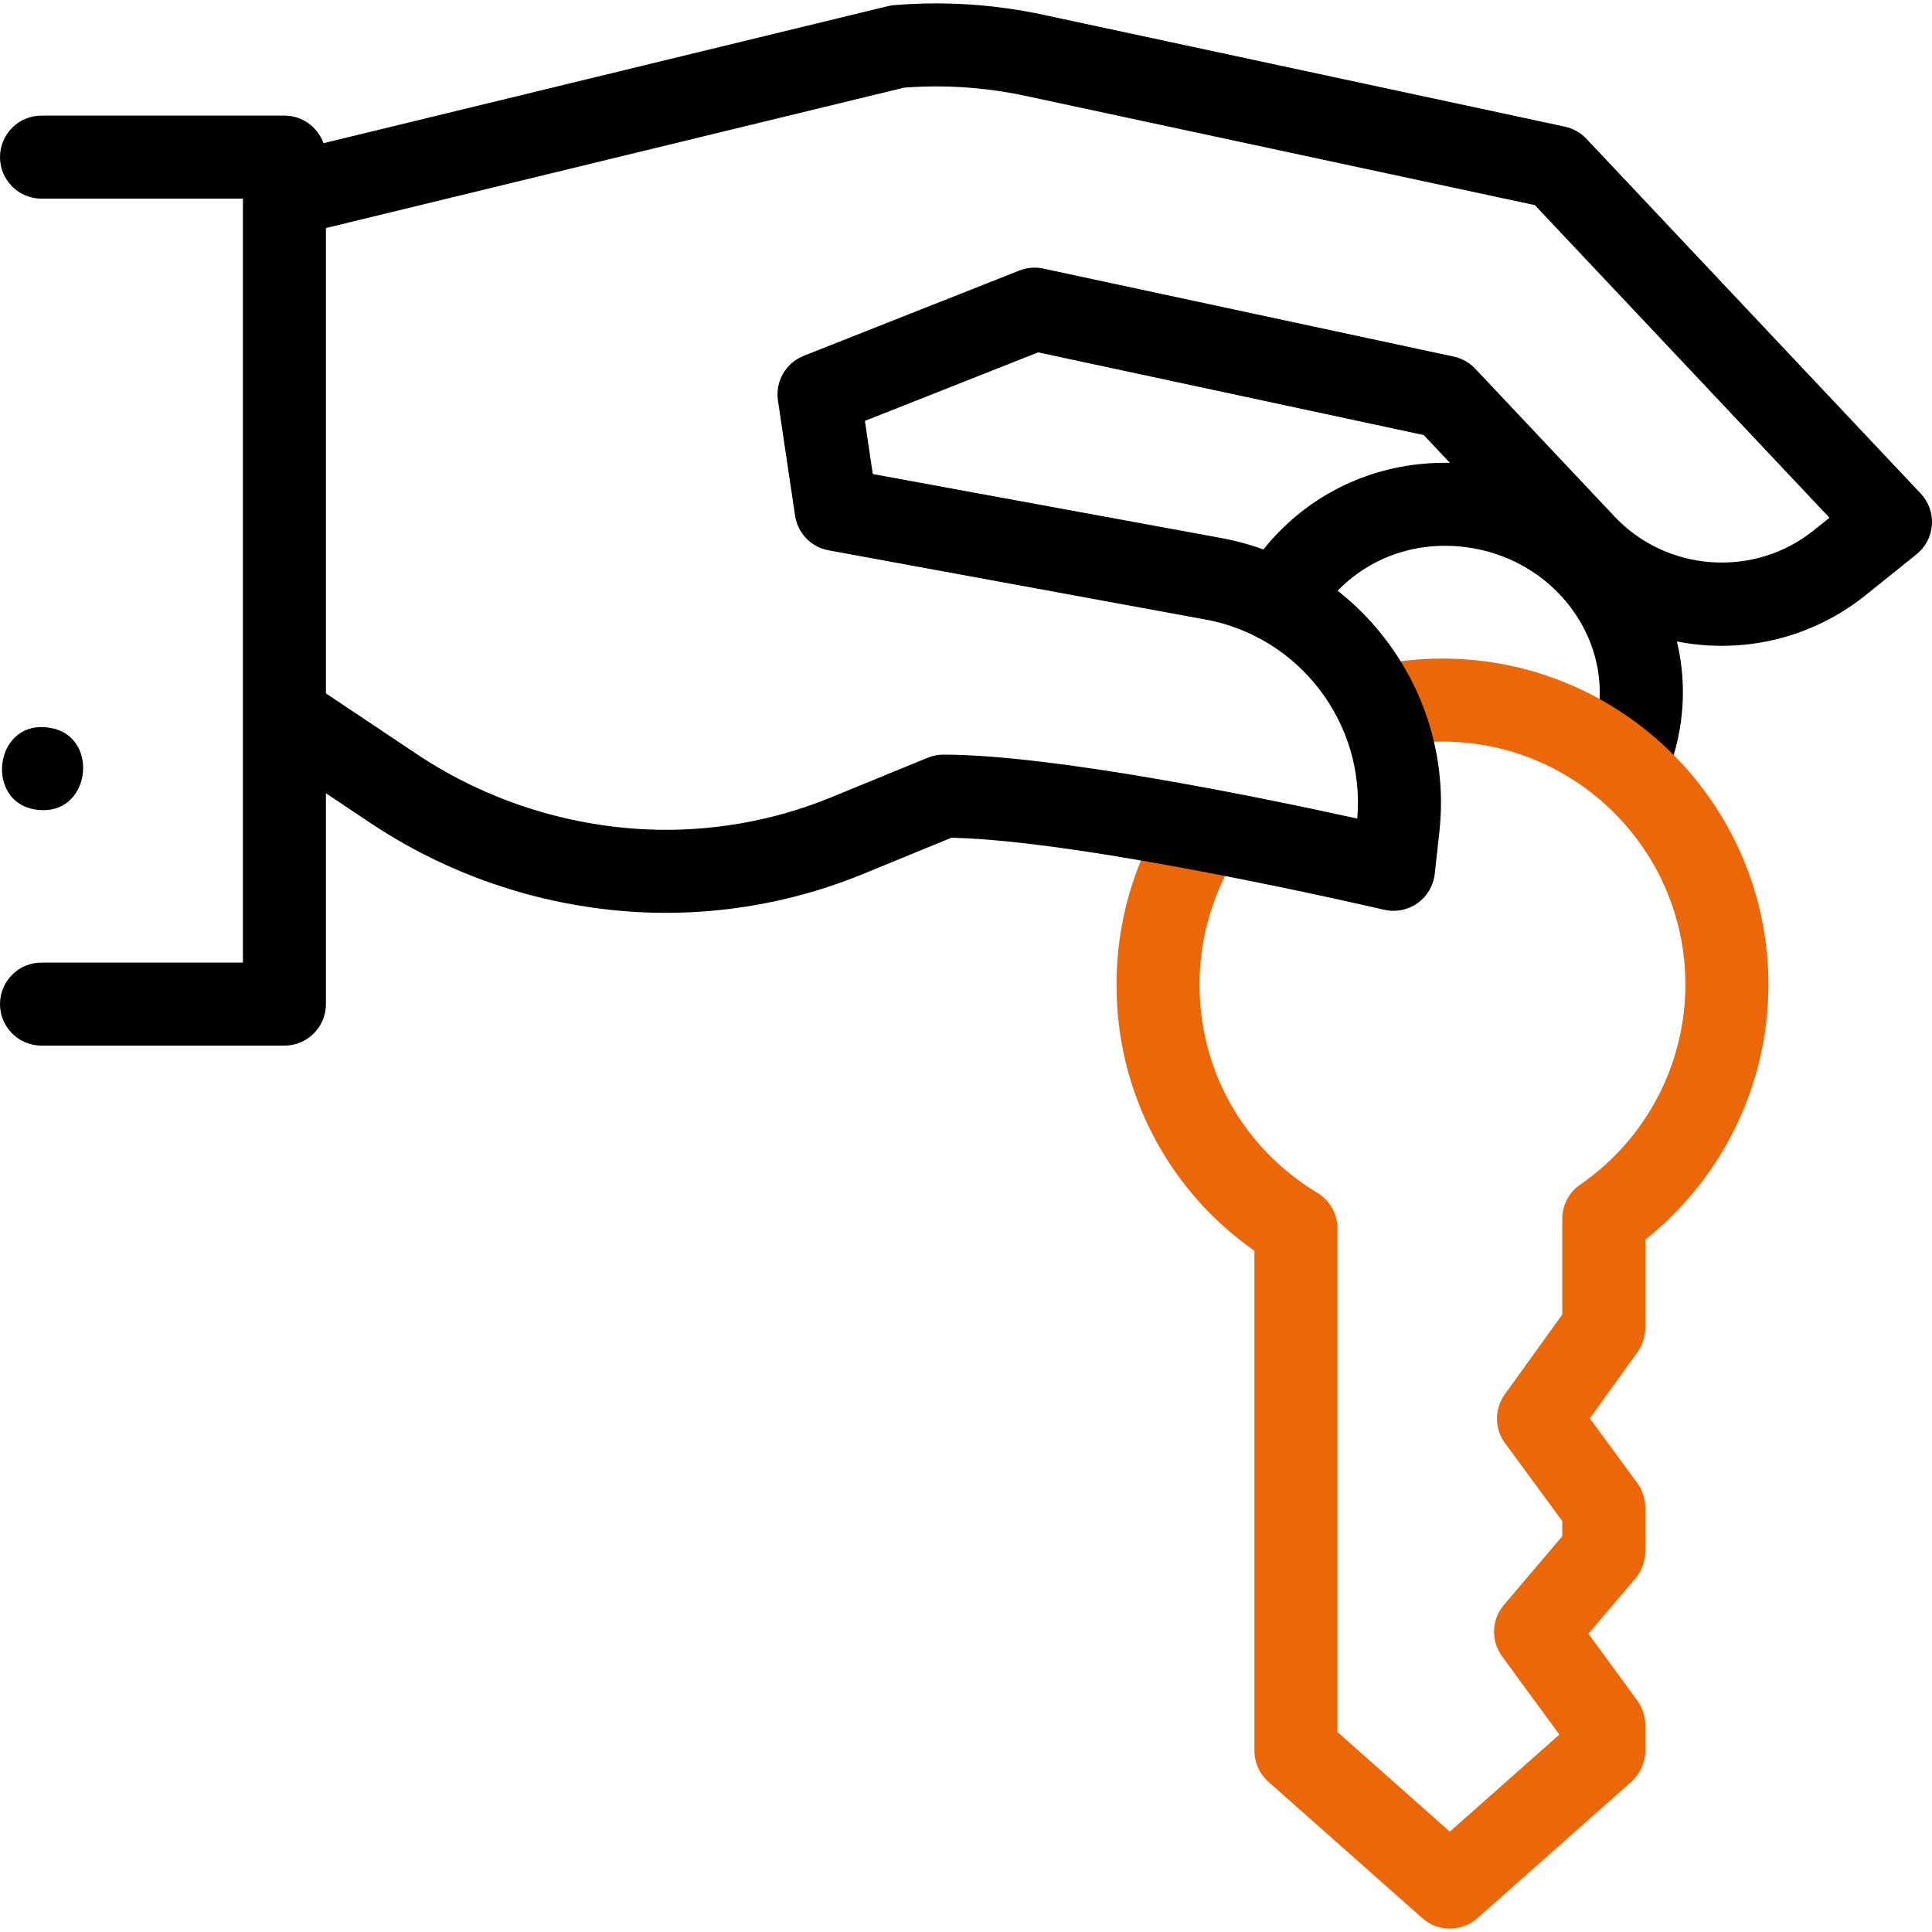
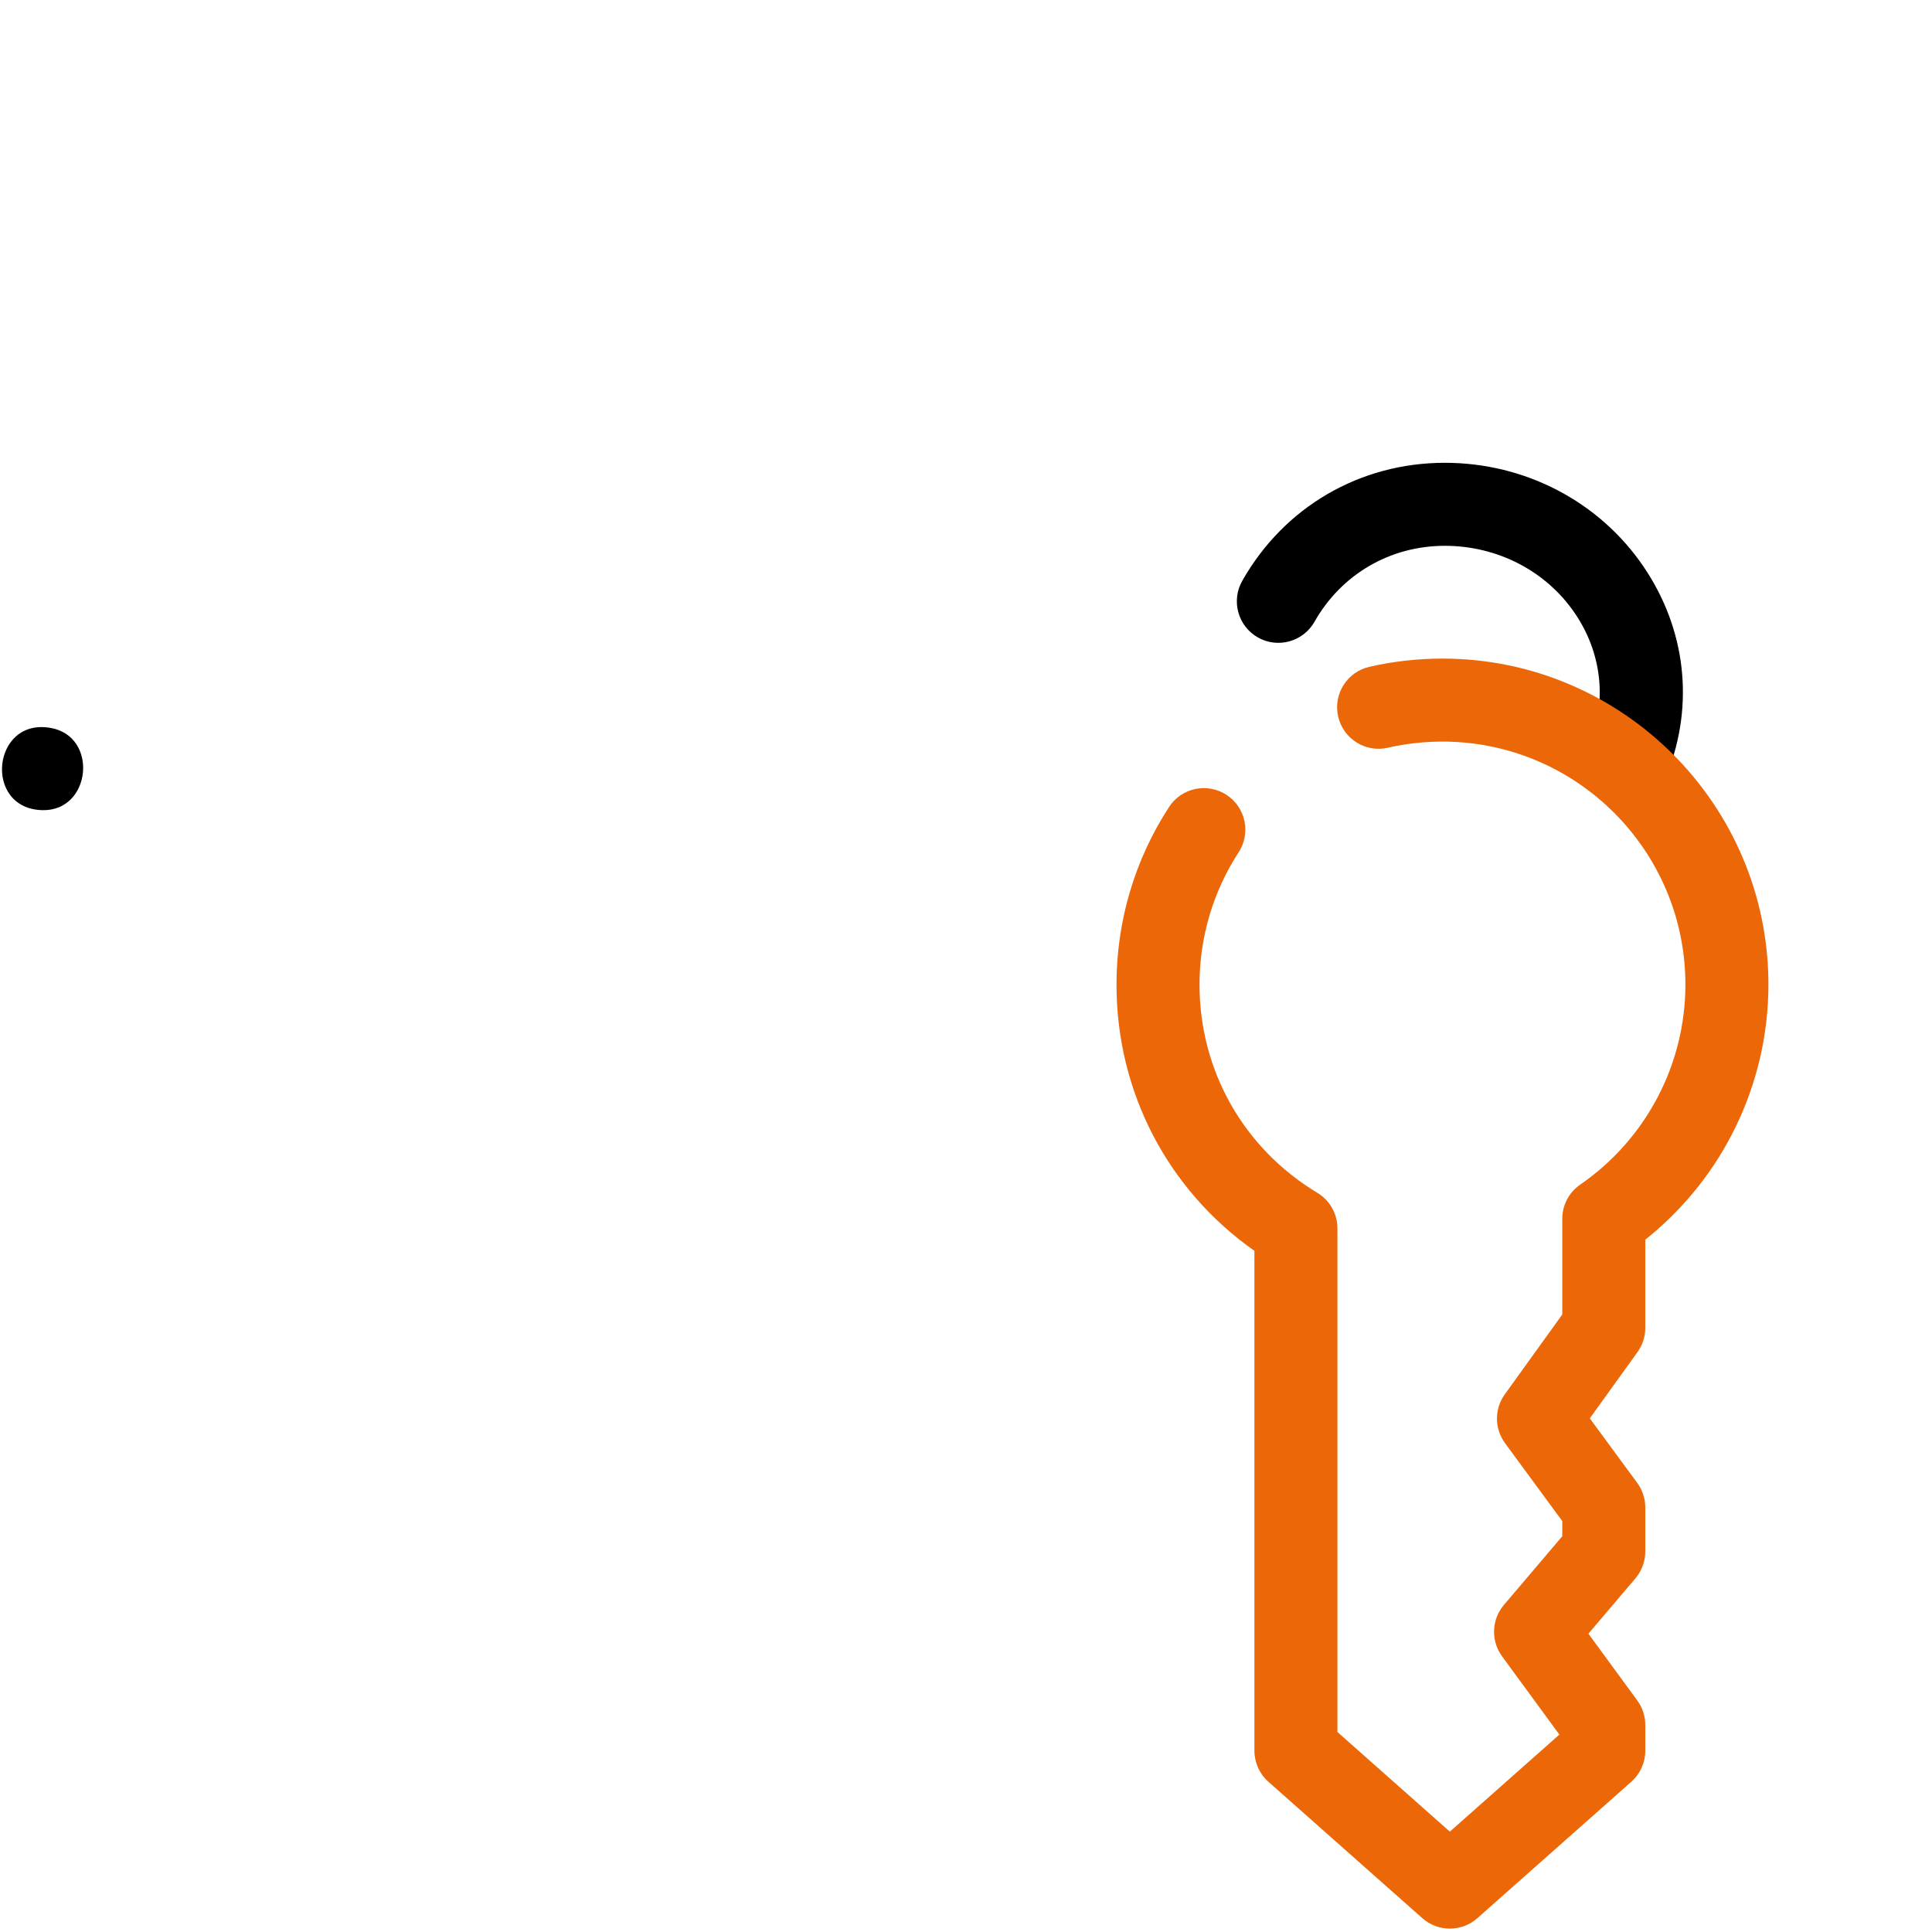
<svg xmlns="http://www.w3.org/2000/svg" version="1.1" id="Capa_1" x="0px" y="0px" viewBox="0 0 512 512" style="enable-background:new 0 0 512 512;" xml:space="preserve" width="512" height="512">
  <g>
    <g>
      <g>
        <path d="M431.583,212.059c-1.342,0-2.707-0.247-4.031-0.77c-5.652-2.228-8.427-8.616-6.199-14.268     c4.542-11.522,3.079-24.105-4.013-34.524c-7.609-11.179-20.485-17.852-34.444-17.852c-14.487,0-27.403,7.527-34.549,20.136     c-2.995,5.286-9.708,7.143-14.994,4.146c-5.285-2.996-7.142-9.708-4.146-14.994c11.104-19.592,31.175-31.288,53.689-31.288     c21.247,0,40.921,10.27,52.631,27.472c11.254,16.533,13.548,36.57,6.293,54.973C440.114,209.418,435.969,212.059,431.583,212.059     z" />
        <g>
          <path style="fill:#ec6708;" d="M384.224,511.099c-2.607,0-5.213-0.922-7.295-2.767l-40.792-36.147      c-2.356-2.088-3.705-5.085-3.705-8.233v-132.47c-23.002-16.192-36.55-42.128-36.55-70.569c0-16.773,4.816-33.043,13.927-47.05      c3.313-5.093,10.126-6.537,15.219-3.223c5.093,3.312,6.536,10.126,3.223,15.219c-6.783,10.428-10.369,22.549-10.369,35.054      c0,22.785,11.673,43.419,31.226,55.194c3.304,1.99,5.325,5.565,5.325,9.423v133.472l29.792,26.4l29.025-25.72l-15.187-20.742      c-3.007-4.107-2.803-9.742,0.493-13.621l15.461-18.197V403.1l-15.168-20.645c-2.824-3.843-2.849-9.068-0.063-12.939l15.23-21.16      v-25.362c0-3.616,1.777-7,4.753-9.054c17.458-12.045,27.88-31.868,27.88-53.027c0-35.501-28.883-64.384-64.384-64.384      c-4.884,0-9.749,0.547-14.458,1.628c-5.925,1.358-11.823-2.342-13.181-8.263c-1.358-5.921,2.341-11.822,8.263-13.18      c6.32-1.449,12.838-2.184,19.376-2.184c47.632,0,86.384,38.752,86.384,86.384c0,26.414-12.097,51.271-32.634,67.611v23.379      c0,2.306-0.725,4.554-2.072,6.426l-12.629,17.547l12.566,17.105c1.387,1.888,2.135,4.17,2.135,6.513v11.671      c0,2.609-0.928,5.134-2.618,7.122l-12.457,14.661l12.95,17.687c1.38,1.886,2.125,4.162,2.125,6.499v6.818      c0,3.148-1.349,6.145-3.705,8.233l-40.793,36.147C389.438,510.177,386.831,511.099,384.224,511.099z" />
        </g>
      </g>
-       <path d="M509.005,130.79l-88.591-94.014c-1.53-1.624-3.518-2.744-5.699-3.211L276.397,3.901    c-12.963-2.779-26.233-3.634-39.443-2.538c-0.568,0.047-1.132,0.139-1.686,0.273L85.727,37.951    c-1.518-4.258-5.573-7.311-10.353-7.311H11c-6.075,0-11,4.925-11,11c0,6.075,4.925,11,11,11h53.374v202.458H11    c-6.075,0-11,4.925-11,11c0,6.075,4.925,11,11,11h64.374c6.075,0,11-4.925,11-11v-55.876l12.562,8.393    c21.25,13.965,45.906,21.972,71.304,23.156c2.083,0.097,4.166,0.145,6.254,0.145c17.777,0,35.659-3.504,52.079-10.241    l23.557-9.664c35.918,0.716,113.849,18.892,114.648,19.079c3.064,0.719,6.291,0.09,8.861-1.728    c2.57-1.818,4.239-4.649,4.583-7.779l1.225-11.134c4.083-37.118-21.509-71.358-58.22-77.943l-91.926-16.878l-2.092-14.087    l45.914-18.157l102.177,21.913l34.59,36.707c10.543,11.188,24.794,17.937,40.13,19.003c15.331,1.063,30.384-3.645,42.374-13.266    l13.492-10.827c2.393-1.921,3.876-4.754,4.089-7.816C512.187,136.035,511.11,133.023,509.005,130.79z M480.623,140.581    c-15.73,12.624-38.889,11.014-52.723-3.666l-36.94-39.2c-1.53-1.624-3.517-2.744-5.699-3.212L276.48,71.174    c-2.124-0.455-4.332-0.272-6.352,0.526L213,94.293c-4.754,1.88-7.586,6.788-6.835,11.845l4.531,30.504    c0.691,4.654,4.267,8.353,8.895,9.203l99.709,18.306c25.044,4.493,42.592,27.552,40.39,52.783    c-24.649-5.424-80.452-16.946-109.674-16.946c-1.432,0-2.85,0.28-4.175,0.823l-25.616,10.509    c-15.4,6.318-32.333,9.251-48.958,8.473c-21.46-1-42.292-7.765-60.176-19.518l-24.714-16.512V60.434l153.233-37.211    c10.779-0.814,21.601-0.079,32.177,2.19l134.968,28.945l78.073,82.852L480.623,140.581z" />
    </g>
    <path d="M11.28,214.7c-15.811-0.304-13.414-24.596,2.151-21.79C26.164,195.144,24.198,214.989,11.28,214.7z" />
  </g>
</svg>